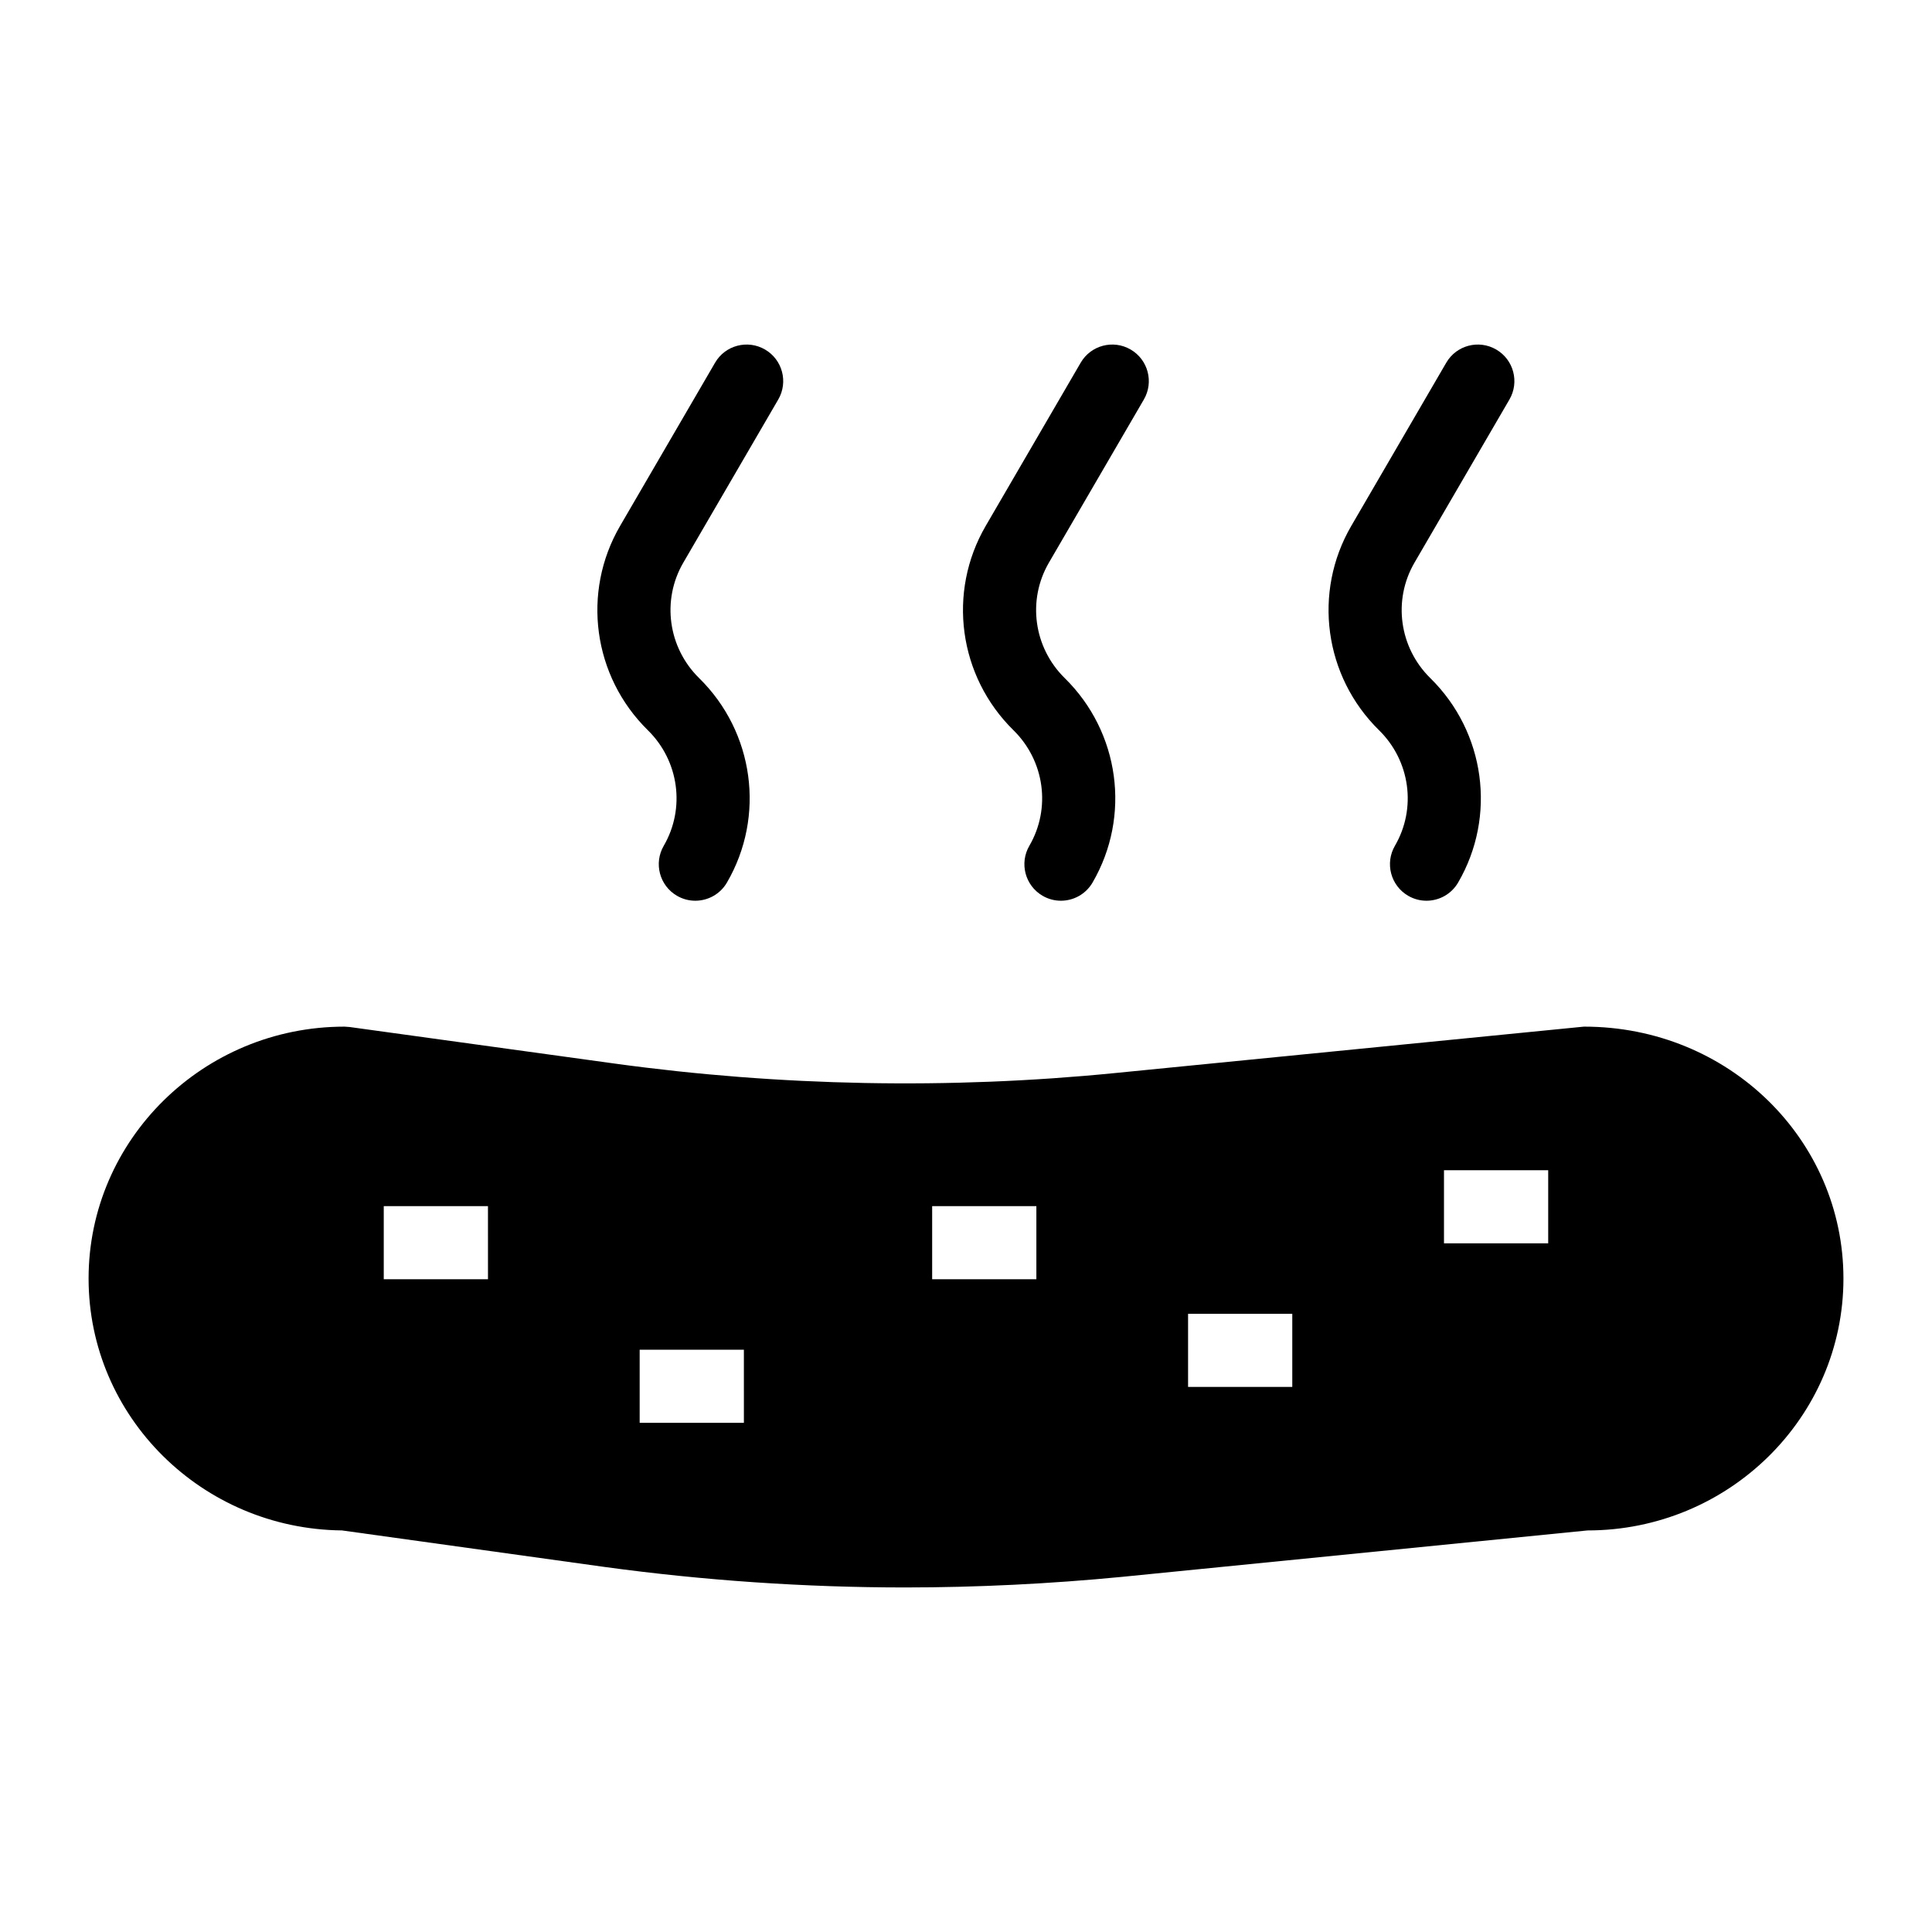
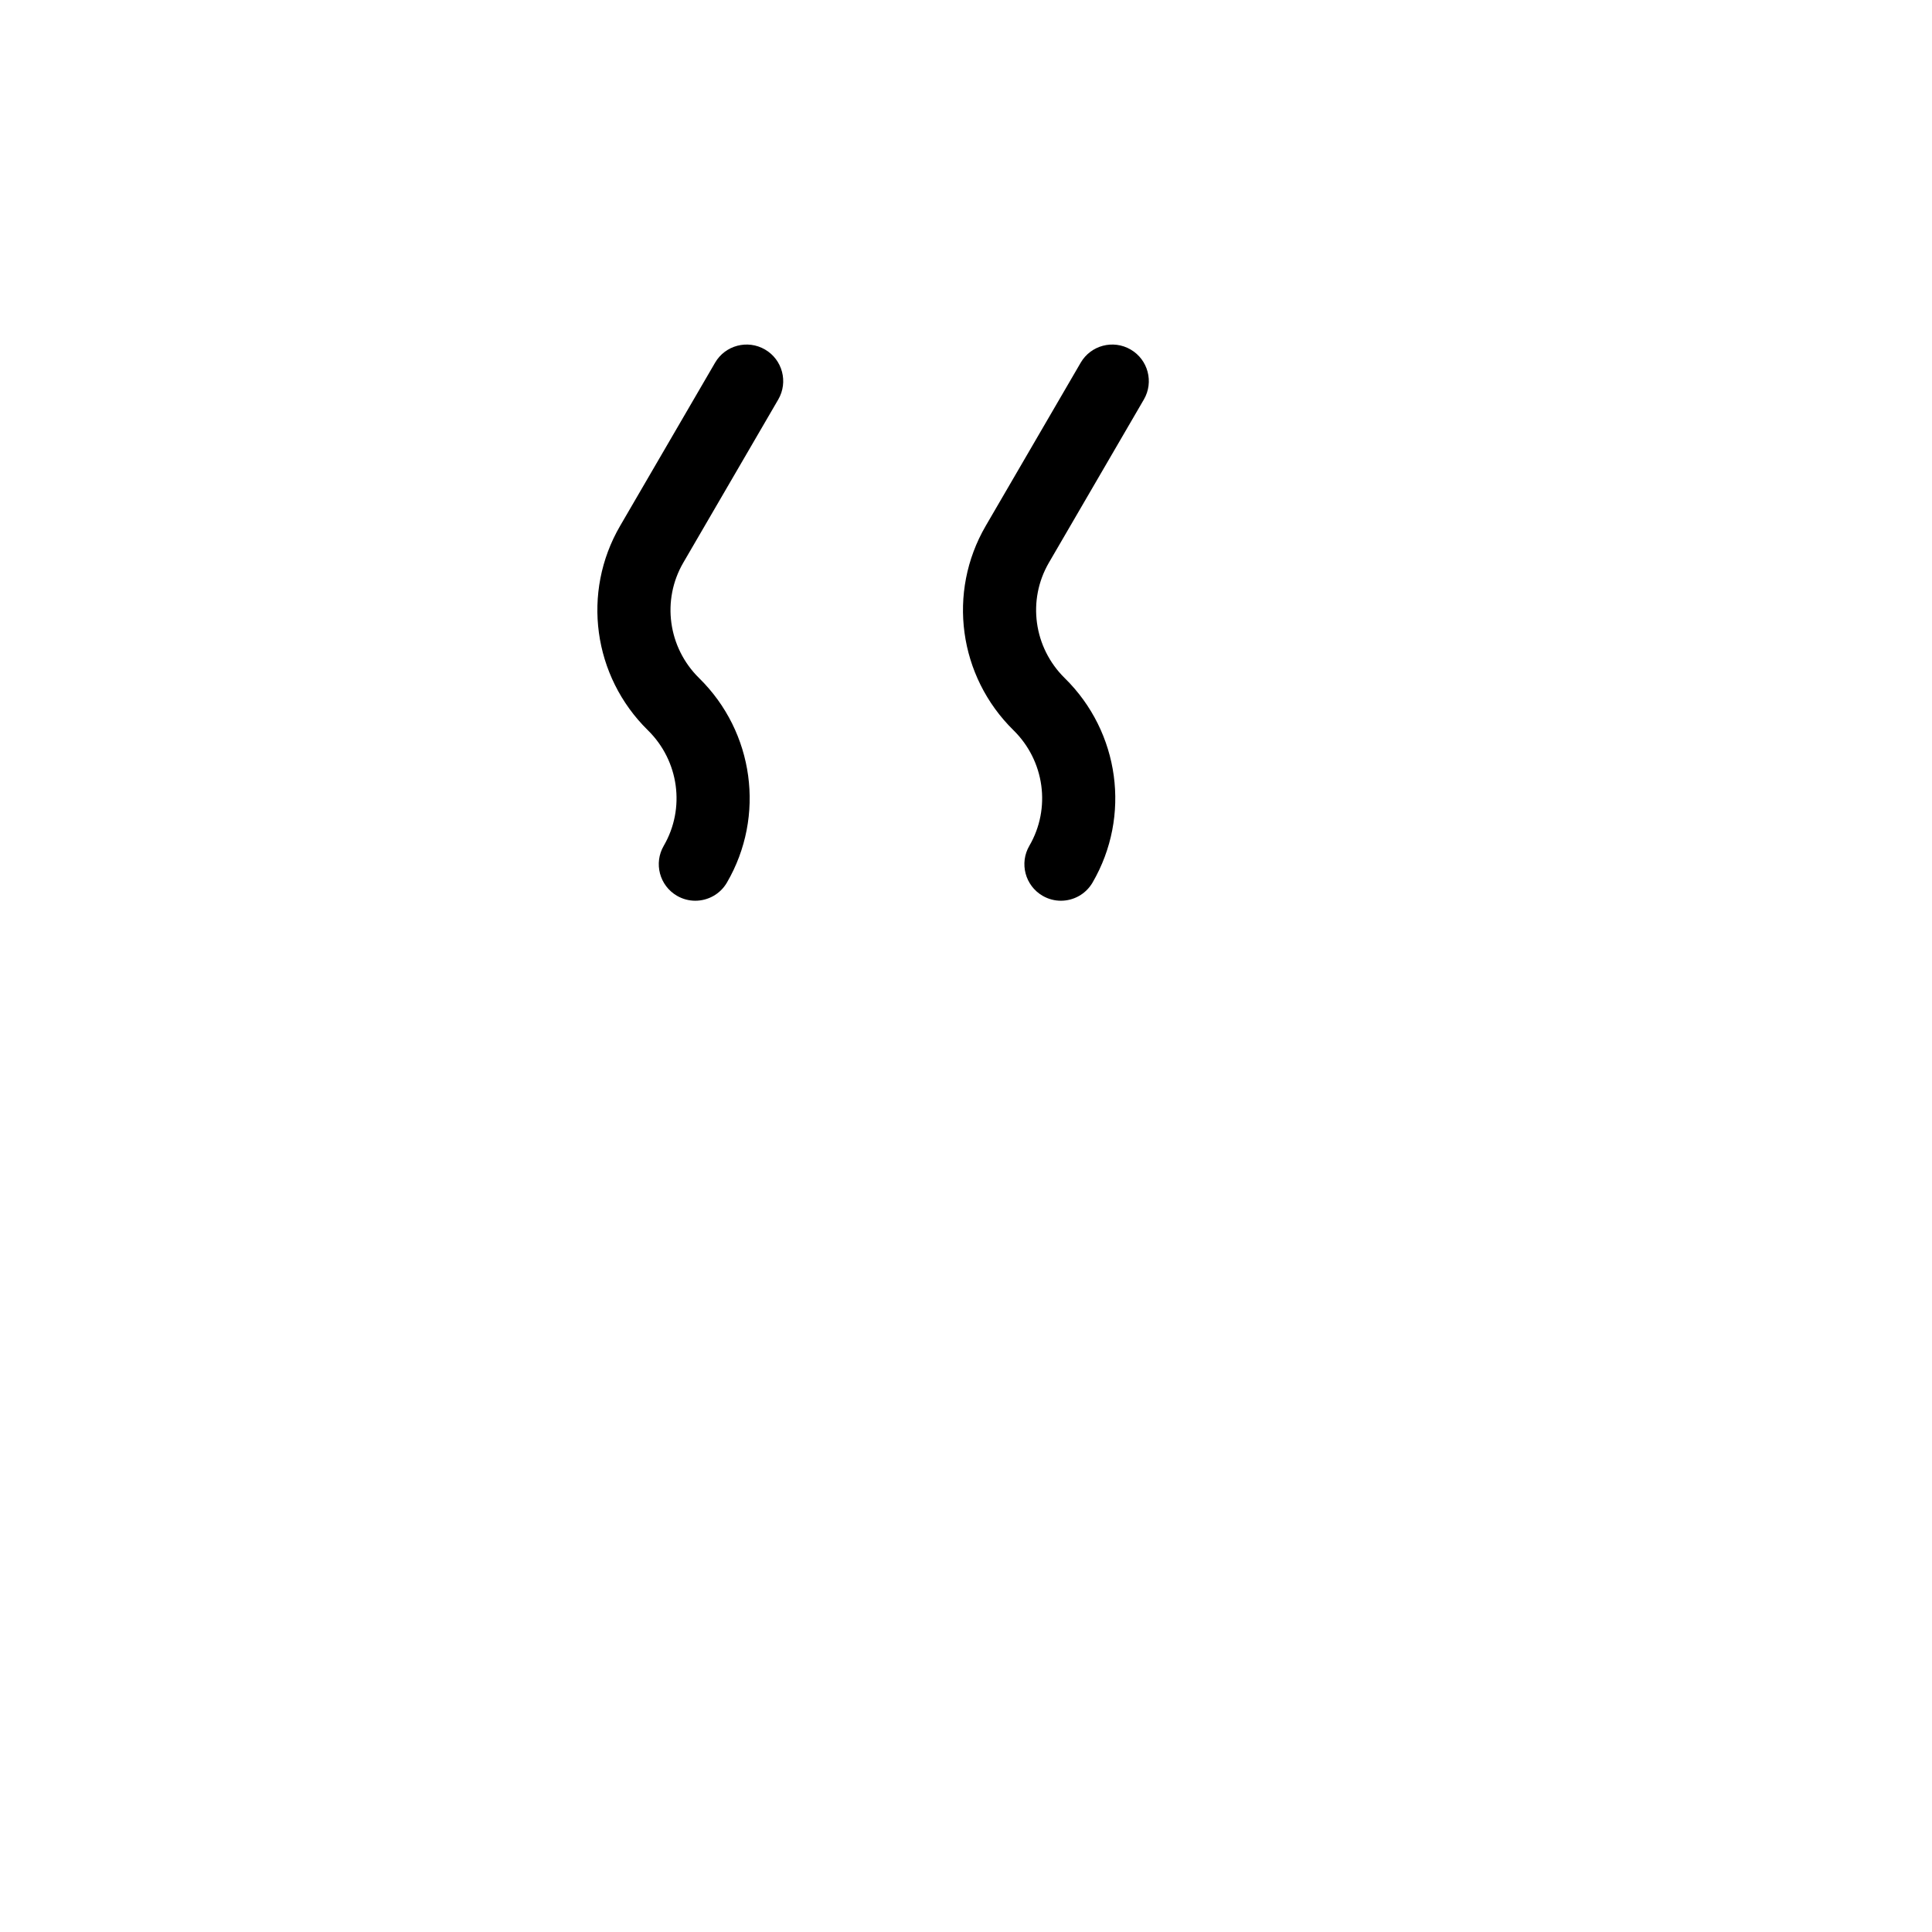
<svg xmlns="http://www.w3.org/2000/svg" fill="#000000" width="800px" height="800px" version="1.1" viewBox="144 144 512 512">
  <g>
-     <path d="m513.67 368.14c-2.691 4.621-1.125 10.555 3.5 13.246 1.531 0.895 3.207 1.316 4.863 1.316 3.336 0 6.586-1.723 8.383-4.816 10.238-17.586 7.203-39.867-7.367-54.176-8.246-8.098-9.973-20.684-4.195-30.602l25.16-43.234c2.691-4.625 1.125-10.555-3.5-13.246s-10.555-1.137-13.246 3.5l-25.16 43.234c-10.238 17.586-7.211 39.863 7.367 54.172 8.246 8.098 9.973 20.68 4.195 30.605z" />
    <path d="m416.79 368.14c-2.691 4.621-1.125 10.555 3.5 13.246 1.531 0.895 3.207 1.316 4.863 1.316 3.336 0 6.586-1.723 8.383-4.816 10.238-17.586 7.203-39.867-7.367-54.176-8.246-8.098-9.973-20.684-4.195-30.602l25.16-43.234c2.691-4.625 1.125-10.555-3.5-13.246-4.621-2.691-10.555-1.137-13.246 3.5l-25.16 43.234c-10.238 17.586-7.211 39.863 7.367 54.172 8.242 8.098 9.969 20.68 4.195 30.605z" />
    <path d="m319.9 368.14c-2.691 4.621-1.125 10.555 3.5 13.246 1.531 0.895 3.207 1.316 4.863 1.316 3.336 0 6.586-1.723 8.383-4.816 10.238-17.586 7.203-39.867-7.367-54.176-8.246-8.098-9.973-20.684-4.195-30.602l25.16-43.234c2.691-4.625 1.125-10.555-3.5-13.246-4.617-2.691-10.559-1.137-13.246 3.5l-25.16 43.234c-10.238 17.586-7.211 39.863 7.367 54.172 8.242 8.098 9.969 20.68 4.195 30.605z" />
-     <path d="m563.83 416.07h-0.098l-124.3 12.305c-43.891 4.359-88.844 3.488-132.54-2.519l-70.242-9.688-1.355-0.098c-37.398 0-67.82 29.938-67.82 66.754 0 36.621 30.035 66.367 67.141 66.754l69.66 9.688c26.258 3.586 53.094 5.426 79.641 5.426 19.086 0 38.465-0.969 57.453-2.809l123.34-12.301c37.398 0 67.82-29.938 67.82-66.754 0-36.82-30.426-66.758-68.695-66.758zm-290.51 66.941h-27.621v-19.379h27.617zm67.82 38.055h-27.621v-19.379h27.617zm77.508-38.055h-27.617v-19.379h27.617zm67.82 28.543h-27.617v-19.379h27.617zm67.82-38.055h-27.617v-19.379h27.617z" />
  </g>
</svg>